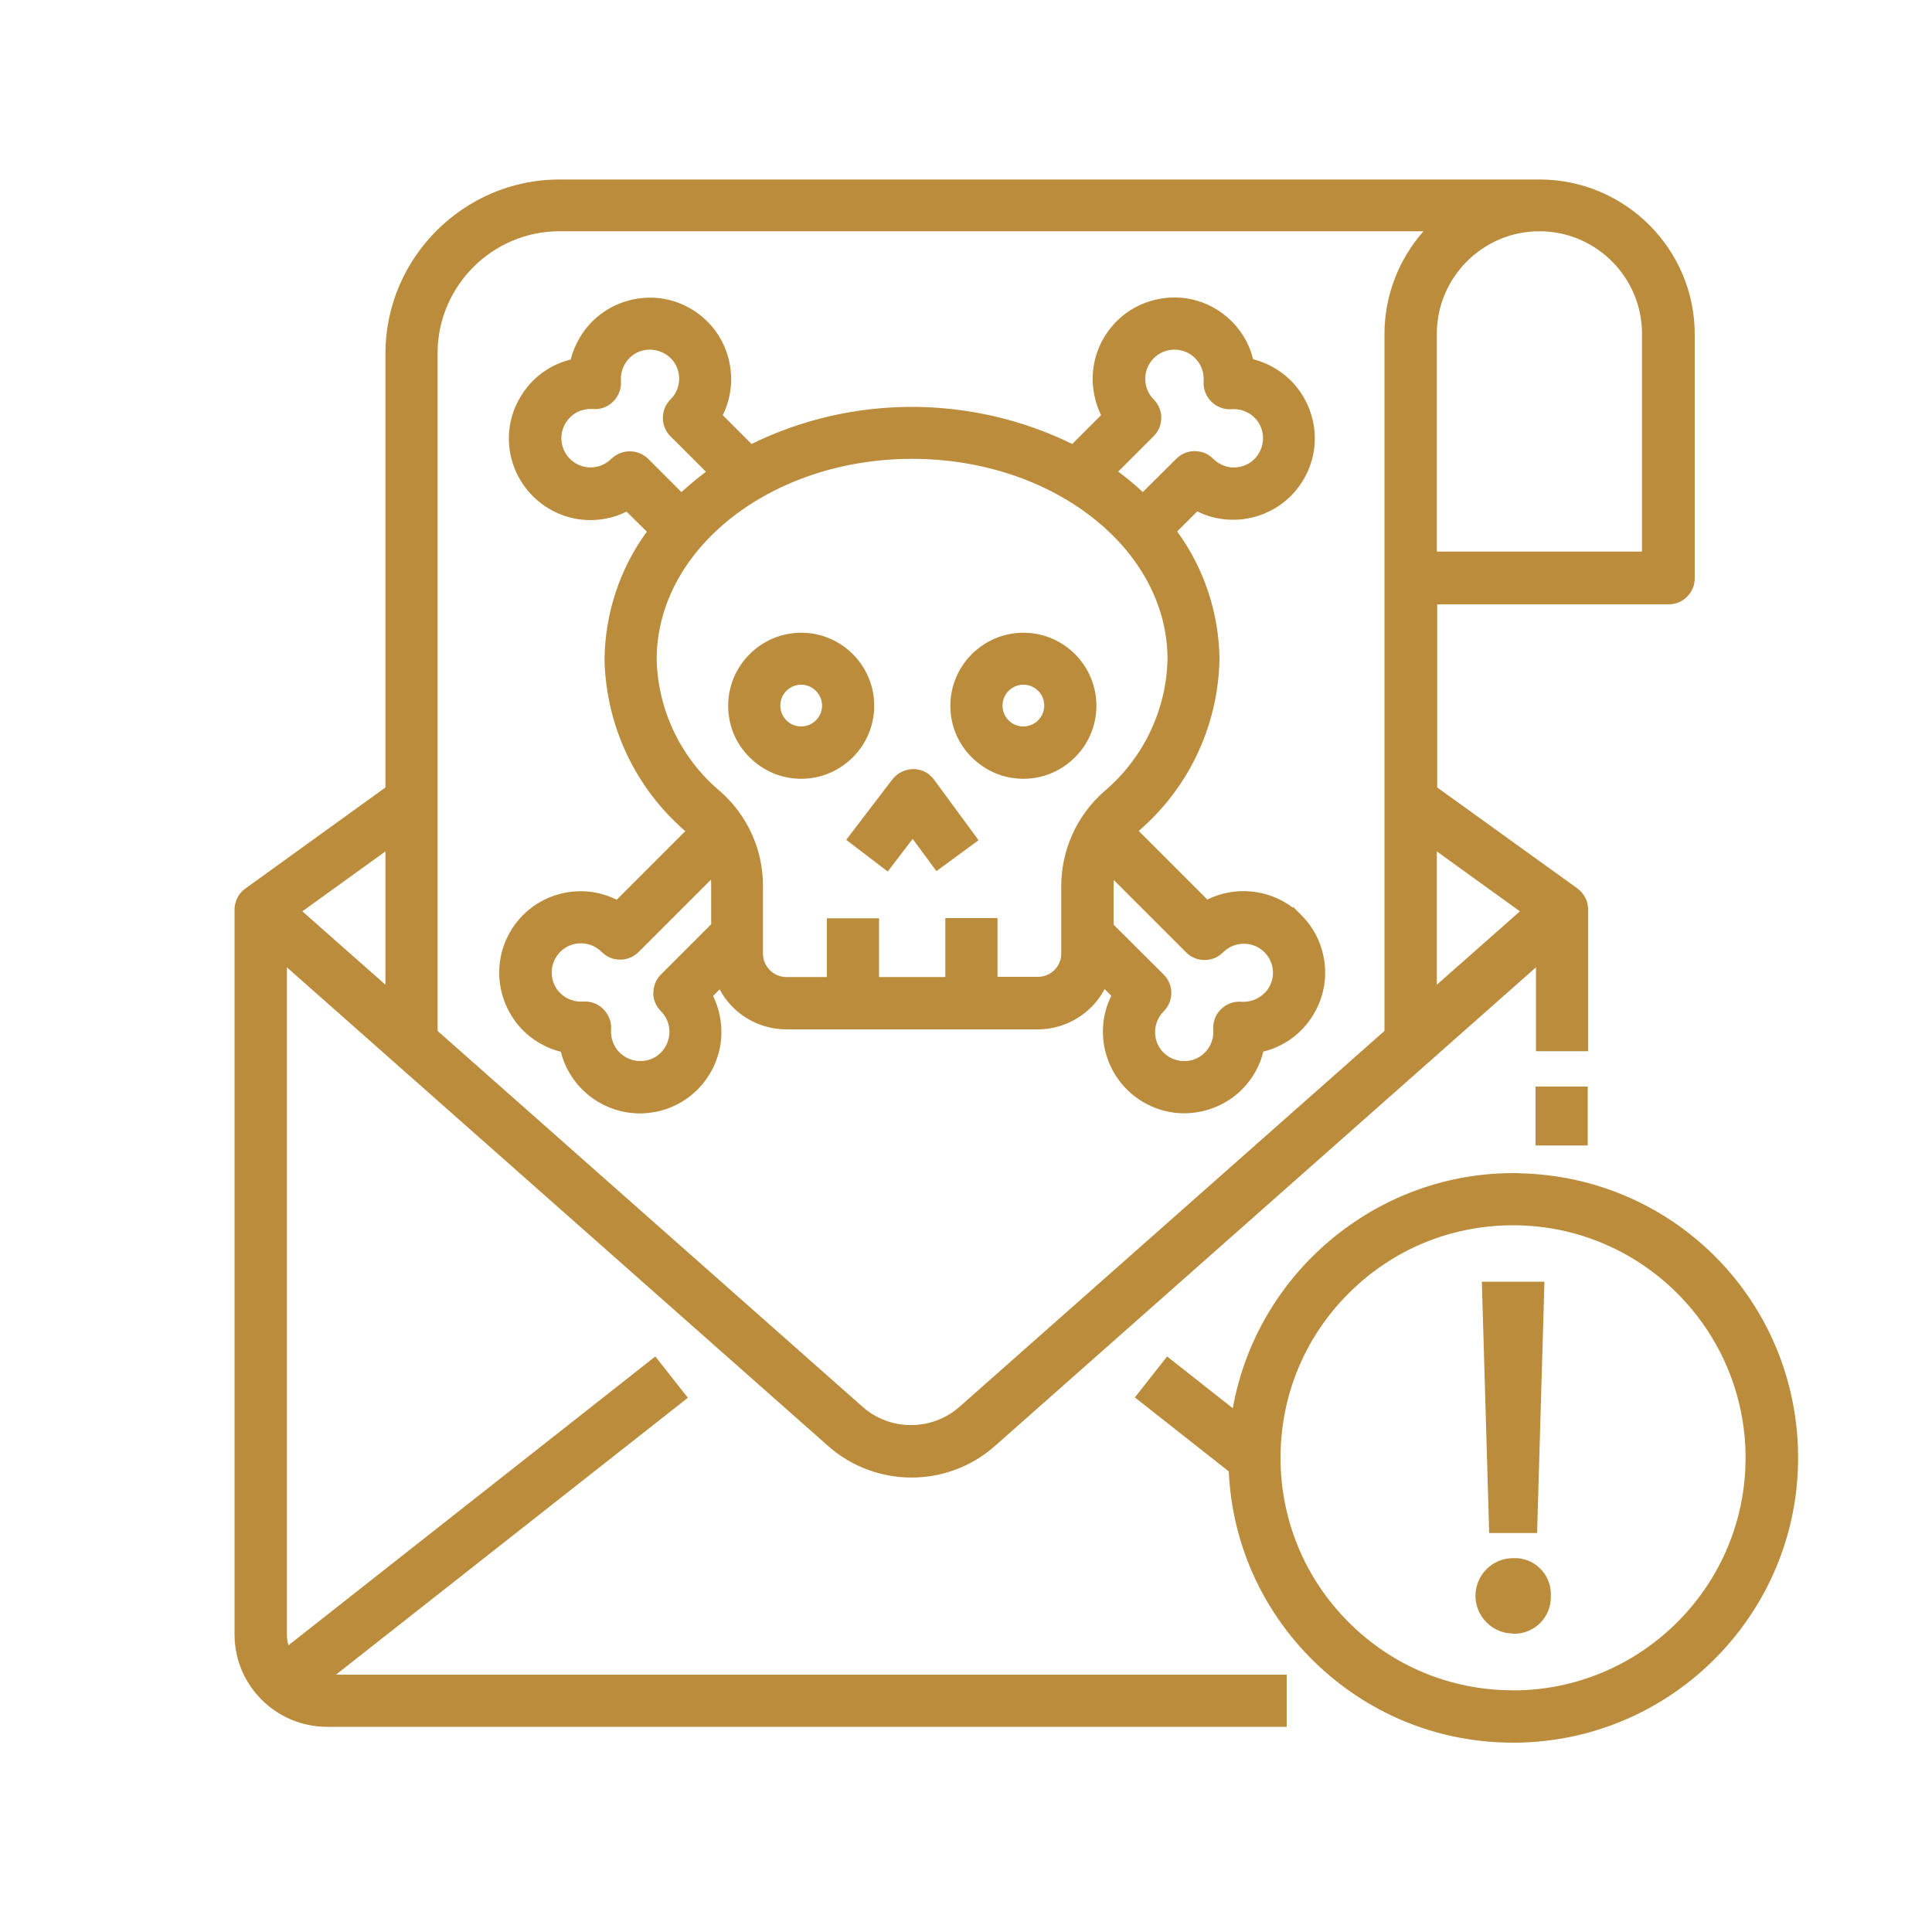
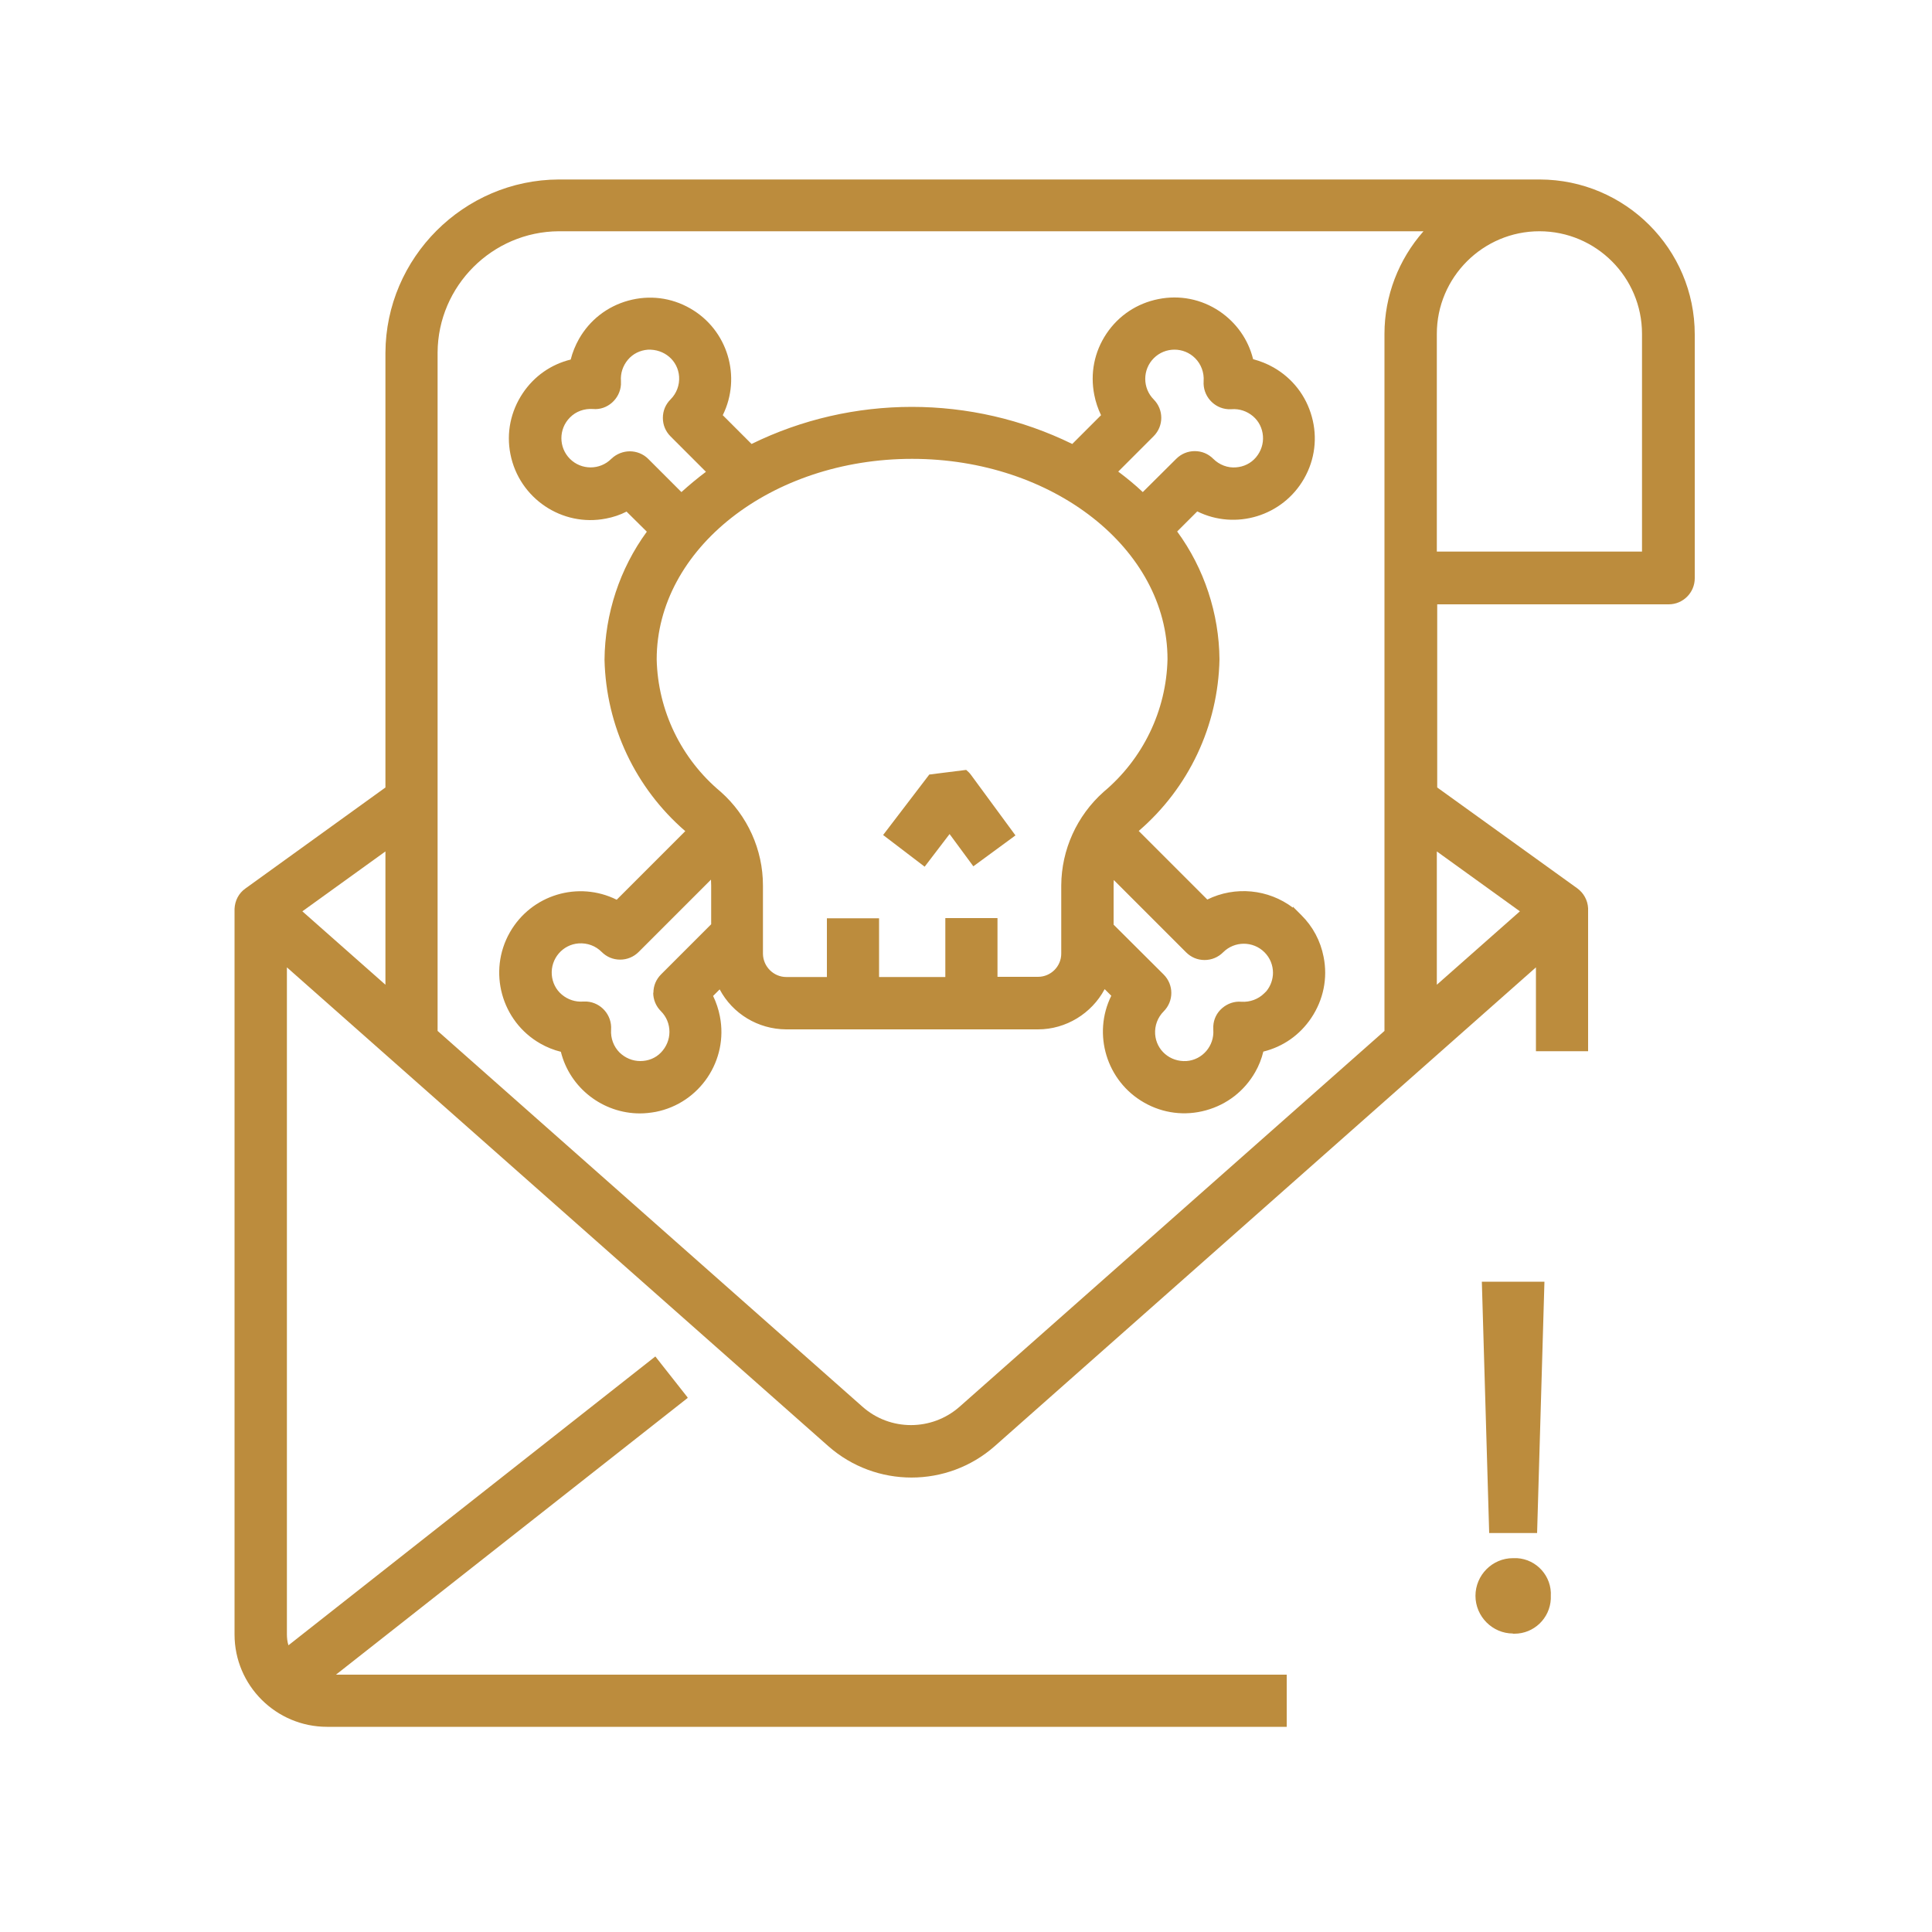
<svg xmlns="http://www.w3.org/2000/svg" id="Layer_2" data-name="Layer 2" viewBox="0 0 100 100">
  <defs>
    <style>
      .cls-1 {
        fill: none;
      }

      .cls-1, .cls-2 {
        stroke-width: 0px;
      }

      .cls-2 {
        fill: #bc8c3d;
      }
    </style>
  </defs>
  <g id="Layer_1-2" data-name="Layer 1">
    <g>
      <g>
        <path class="cls-2" d="M57.18,51.2l.34.34c-.98,1.98-.25,4.42,1.7,5.53.98.56,2.12.7,3.2.4,1.09-.3,1.99-1,2.55-1.98.19-.33.33-.69.42-1.06,1.02-.25,1.89-.86,2.48-1.74.63-.94.86-2.06.64-3.16-.16-.83-.56-1.58-1.16-2.17l-.43-.43v.05c-1.27-.96-2.99-1.13-4.43-.42l-3.55-3.55c2.59-2.23,4.11-5.44,4.18-8.88-.02-2.37-.79-4.71-2.19-6.62l1.04-1.04c1.98.98,4.42.25,5.53-1.7.56-.98.7-2.12.4-3.2-.3-1.09-1-1.99-1.98-2.55-.33-.19-.69-.33-1.06-.43-.25-1.02-.87-1.89-1.74-2.48-.94-.63-2.06-.85-3.16-.63-1.11.22-2.06.85-2.69,1.79s-.85,2.06-.63,3.17c.07.36.19.72.35,1.05l-1.49,1.49c-5.22-2.56-11.39-2.56-16.6,0l-1.49-1.49c.98-1.98.26-4.42-1.69-5.53-.98-.56-2.11-.7-3.2-.4-1.09.3-1.99,1-2.55,1.98-.19.34-.34.7-.43,1.07-1.02.25-1.89.86-2.48,1.74-.63.94-.86,2.06-.64,3.16.45,2.28,2.67,3.78,4.95,3.33.37-.07.73-.19,1.06-.36l1.05,1.04c-1.4,1.91-2.17,4.25-2.19,6.63.08,3.43,1.6,6.64,4.18,8.87l-3.55,3.55c-1.99-.99-4.42-.26-5.53,1.69-1.15,2.02-.44,4.6,1.57,5.75.33.19.7.34,1.07.43.47,1.89,2.19,3.19,4.09,3.19.27,0,.54-.03.82-.08,2.28-.45,3.77-2.67,3.32-4.95-.07-.36-.19-.72-.35-1.05l.34-.34c.67,1.26,1.98,2.06,3.44,2.07h13.04c1.44,0,2.77-.82,3.44-2.07ZM33.81,51.38c0,.36.14.7.4.96.29.29.44.67.44,1.07s-.16.78-.44,1.07-.66.44-1.07.44h0c-.4,0-.78-.16-1.07-.44-.31-.31-.47-.74-.44-1.19.05-.75-.52-1.4-1.26-1.45-.03,0-.06,0-.09,0s-.06,0-.1,0c-.4.03-.79-.1-1.1-.36-.31-.26-.49-.63-.52-1.03-.06-.83.56-1.56,1.39-1.62.46-.03.88.13,1.19.44.26.26.59.4.96.4h0c.36,0,.7-.14.96-.4l3.74-3.74c0,.1.01.2.01.3v2.01l-2.59,2.59c-.26.26-.4.59-.4.96ZM32.14,19.91c0-.06,0-.12,0-.19-.03-.4.1-.79.36-1.1.26-.31.63-.49,1.03-.52.85-.04,1.56.56,1.62,1.39.03.44-.13.87-.44,1.18-.26.26-.4.59-.4.96s.14.7.4.96l1.83,1.83c-.44.33-.86.68-1.27,1.05l-1.72-1.72h0c-.26-.26-.61-.39-.95-.39s-.69.13-.96.39c-.59.59-1.55.59-2.14,0-.59-.59-.59-1.55,0-2.14.31-.32.75-.47,1.19-.44.74.07,1.4-.52,1.45-1.26ZM59.72,20.68c-.59-.59-.59-1.55,0-2.14s1.55-.59,2.14,0c.31.31.47.74.44,1.19-.05.75.52,1.4,1.26,1.45.06,0,.12,0,.19,0,.4-.03.79.1,1.1.36s.49.63.52,1.03c.03.4-.1.79-.36,1.1-.26.31-.63.49-1.03.52-.43.04-.87-.13-1.18-.44-.26-.26-.59-.4-.96-.4h0c-.36,0-.7.14-.96.4l-1.73,1.72c-.4-.38-.83-.73-1.27-1.06l1.83-1.83c.53-.53.53-1.38,0-1.91ZM65.89,50.34c0,.35-.12.69-.34.96l-.11.11c-.31.31-.75.47-1.19.44-.36-.03-.71.09-.99.33s-.44.57-.46.93c0,.06,0,.12,0,.19.06.83-.56,1.56-1.39,1.62-.85.05-1.56-.56-1.62-1.39-.03-.44.13-.87.44-1.18.53-.53.53-1.38,0-1.91l-2.59-2.58v-2.01c0-.1,0-.2.01-.3l3.74,3.74c.26.26.59.4.96.4h0c.36,0,.7-.14.96-.4.59-.59,1.55-.59,2.14,0,.29.29.44.67.44,1.07ZM48.93,47.53v3.04h-3.43v-3.04h-2.7v3.04h-2.1c-.66,0-1.2-.54-1.21-1.2v-3.54c0-1.85-.8-3.62-2.19-4.85-2.04-1.7-3.25-4.2-3.31-6.85,0-5.72,5.93-10.38,13.22-10.38s13.22,4.66,13.22,10.37c-.06,2.66-1.27,5.16-3.31,6.87-1.38,1.23-2.18,2.99-2.19,4.84v3.53c0,.66-.54,1.2-1.2,1.2h-2.1v-3.04h-2.7Z" />
-         <path class="cls-2" d="M45.25,36.53c0-2.08-1.69-3.78-3.78-3.78-2.08,0-3.78,1.7-3.78,3.78,0,1.01.39,1.96,1.11,2.67.71.71,1.66,1.11,2.67,1.11,2.08,0,3.78-1.7,3.78-3.78ZM42.55,36.52c0,.59-.48,1.08-1.08,1.08s-1.08-.48-1.08-1.08.48-1.08,1.08-1.08c.59,0,1.07.48,1.08,1.08Z" />
-         <path class="cls-2" d="M56.75,36.53c0-2.08-1.69-3.78-3.78-3.78-2.08,0-3.78,1.7-3.78,3.78,0,1.01.39,1.96,1.11,2.67.71.71,1.66,1.11,2.67,1.11,2.08,0,3.78-1.7,3.78-3.78ZM51.89,36.52c0-.59.48-1.08,1.08-1.08.59,0,1.08.48,1.08,1.08,0,.59-.48,1.08-1.08,1.08s-1.08-.48-1.08-1.08Z" />
-         <path class="cls-2" d="M48.1,40.09c-.29-.22-.65-.32-1-.27-.36.05-.68.23-.91.52l-2.39,3.13,2.15,1.64,1.29-1.69,1.23,1.67,2.18-1.6-2.3-3.13c-.07-.1-.16-.18-.25-.26Z" />
-         <path class="cls-2" d="M78.64,60.72h0s-.32,0-.32,0c-7.13,0-13.27,5.2-14.51,12.17l-3.4-2.68-1.67,2.12,4.86,3.83c.18,3.88,1.85,7.46,4.7,10.11,2.75,2.55,6.28,3.93,10.01,3.93.19,0,.38,0,.57-.01,8.12-.31,14.48-7.16,14.18-15.28-.29-7.85-6.6-14.02-14.41-14.18ZM78.32,63.42h0c6.63,0,12.03,5.4,12.03,12.04,0,6.52-5.23,11.86-11.72,12.03h-.32c-3.21,0-6.24-1.25-8.51-3.53-2.27-2.27-3.52-5.3-3.52-8.51s1.25-6.24,3.53-8.51c2.27-2.27,5.29-3.52,8.51-3.52Z" />
+         <path class="cls-2" d="M48.1,40.09l-2.39,3.13,2.15,1.64,1.29-1.69,1.23,1.67,2.18-1.6-2.3-3.13c-.07-.1-.16-.18-.25-.26Z" />
        <polygon class="cls-2" points="79.56 79.35 79.94 66.34 76.7 66.34 77.08 79.35 79.56 79.35" />
        <path class="cls-2" d="M78.3,84.56h0s.06,0,.09,0c1,0,1.83-.79,1.88-1.8,0-.06,0-.11,0-.14.06-1.03-.73-1.91-1.75-1.97-.07,0-.14,0-.21,0-1.07,0-1.94.88-1.94,1.95s.88,1.95,1.94,1.95Z" />
        <path class="cls-2" d="M35.59,72.33l-1.67-2.12-18.99,14.95c-.06-.19-.08-.38-.08-.58v-34.51l28.02,24.78c2.46,2.17,6.16,2.17,8.62,0l28.01-24.78v4.34h2.7v-7.4c-.02-.41-.23-.79-.56-1.03l-7.25-5.22v-9.48h11.98c.75,0,1.35-.61,1.35-1.35v-12.62c0-4.42-3.6-8.01-8.02-8.02H28.92c-4.92.02-8.95,4.05-8.97,8.97v22.5l-7.25,5.23c-.34.24-.54.62-.56,1.05v37.56c0,2.64,2.15,4.78,4.79,4.78h49.67v-2.7H17.39l18.2-14.32ZM15.65,47.17l4.3-3.1v6.9s-4.3-3.8-4.3-3.8ZM78.67,47.17l-4.3,3.8v-6.9l4.3,3.1ZM22.65,53.37V18.24c.02-3.44,2.83-6.25,6.27-6.27h44.76c-1.29,1.46-2.02,3.35-2.02,5.31v36.08l-21.99,19.45c-1.44,1.27-3.6,1.27-5.03,0l-21.99-19.45ZM74.37,28.55v-11.27c0-2.93,2.39-5.31,5.31-5.31h0c2.93,0,5.31,2.38,5.31,5.31v11.27s-10.63,0-10.63,0Z" />
-         <rect class="cls-2" x="79.48" y="56.24" width="2.7" height="3.05" />
      </g>
      <rect class="cls-1" width="100" height="100" />
    </g>
  </g>
</svg>